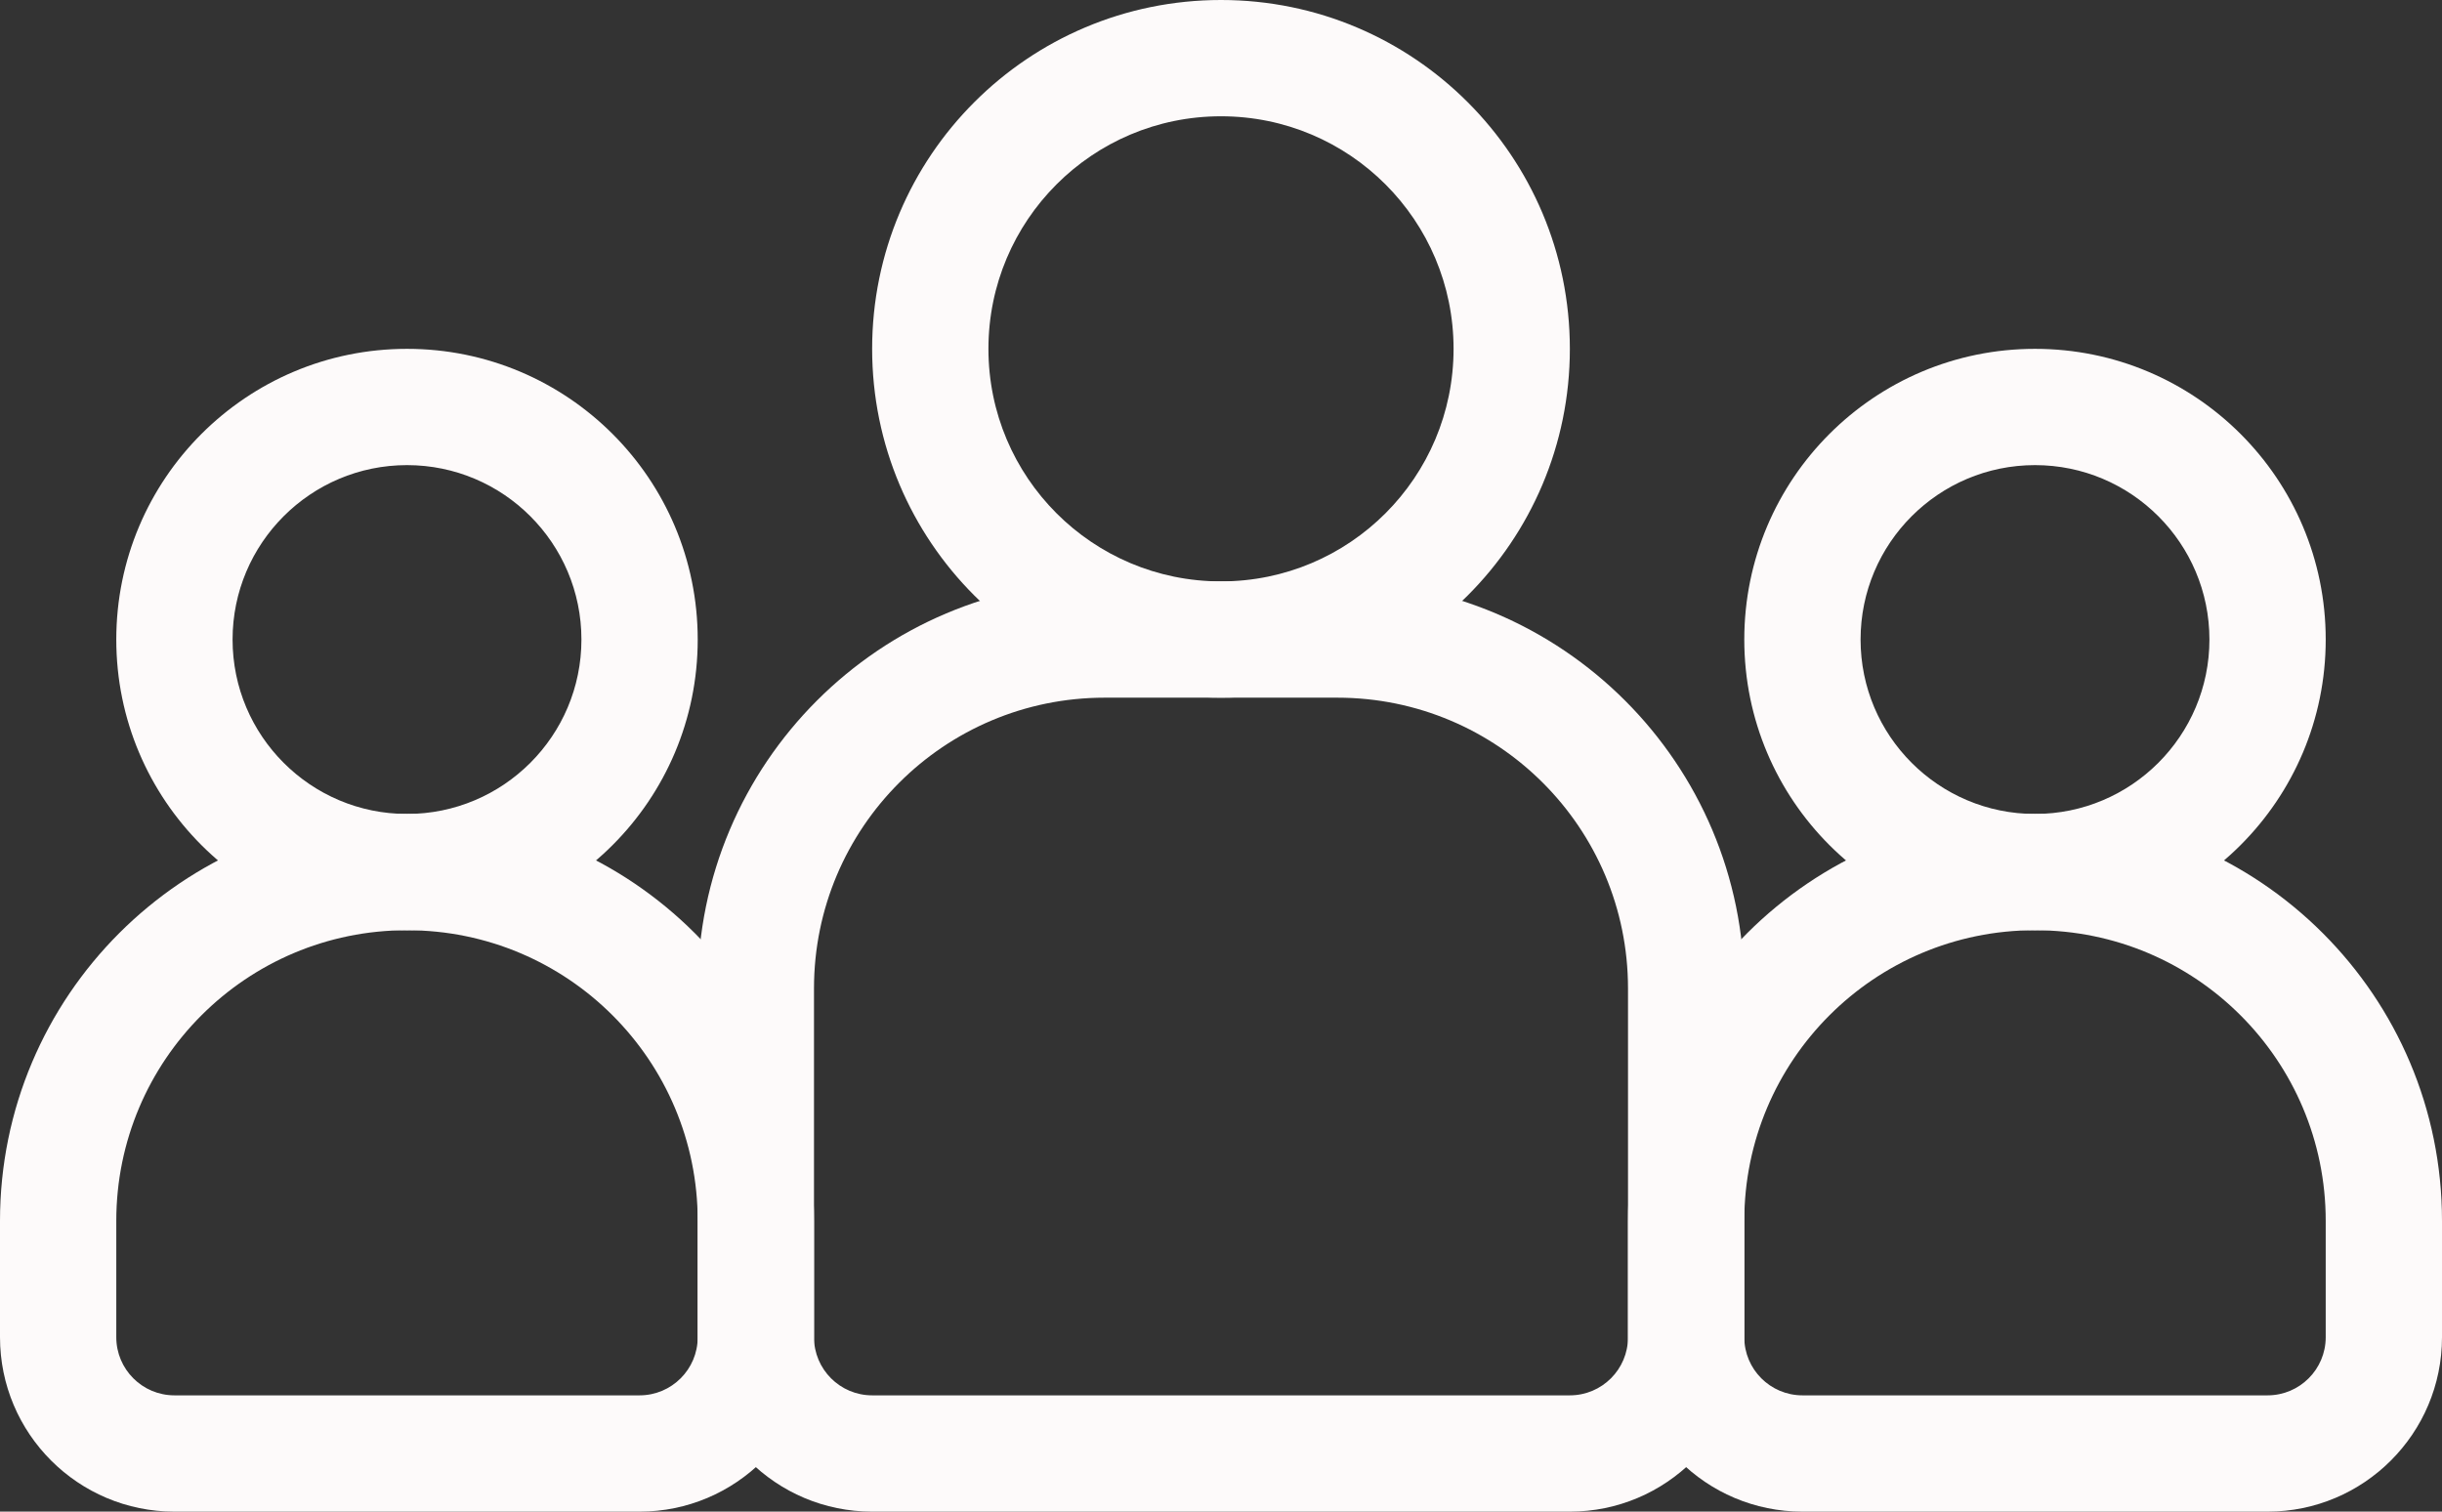
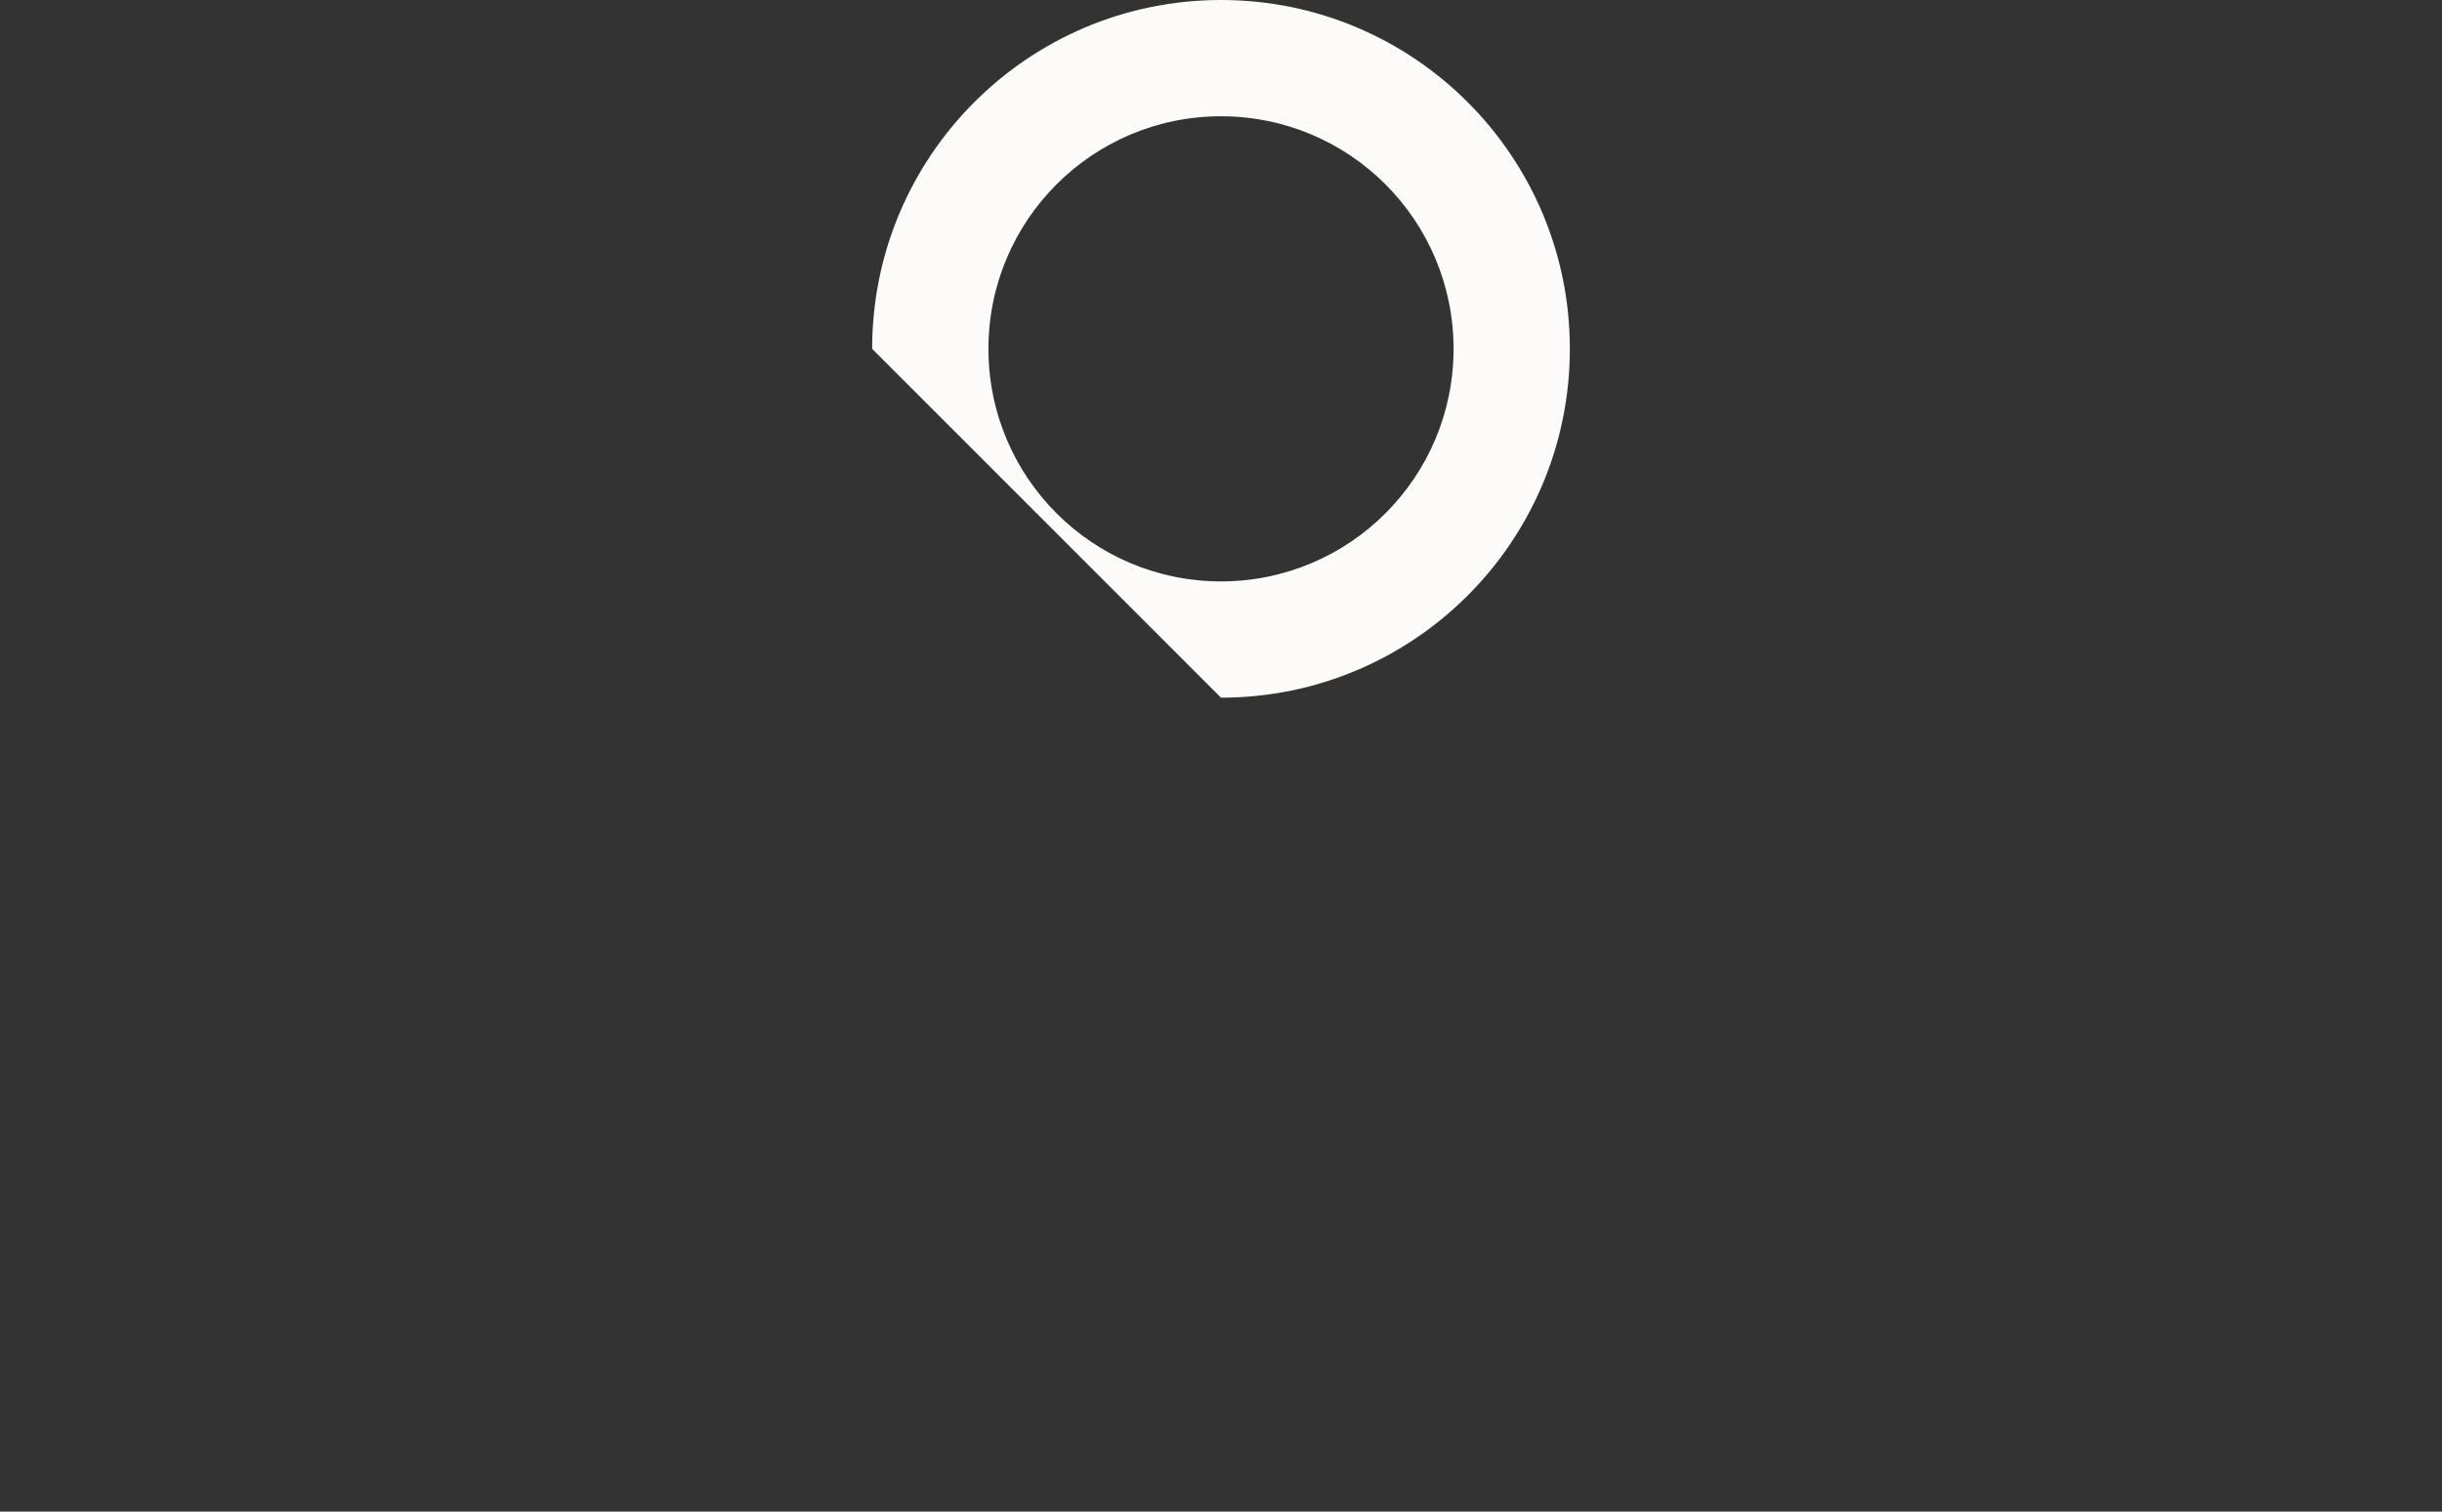
<svg xmlns="http://www.w3.org/2000/svg" fill="none" height="13" preserveAspectRatio="xMidYMid meet" style="fill: none" version="1" viewBox="1.5 5.5 21.0 13.0" width="21" zoomAndPan="magnify">
  <rect x="1.5" y="5.5" width="21.0" height="13.0" fill="#333333" stroke="none" />
  <g id="change1_1">
-     <path clip-rule="evenodd" d="M12 6.5C10.895 6.5 10 7.395 10 8.5C10 9.605 10.895 10.5 12 10.5C13.105 10.5 14 9.605 14 8.5C14 7.395 13.105 6.5 12 6.5ZM9 8.5C9 6.843 10.343 5.5 12 5.5C13.657 5.5 15 6.843 15 8.5C15 10.157 13.657 11.5 12 11.5C10.343 11.5 9 10.157 9 8.5Z" fill="#fdfafa" fill-rule="evenodd" />
+     <path clip-rule="evenodd" d="M12 6.5C10.895 6.5 10 7.395 10 8.5C10 9.605 10.895 10.5 12 10.5C13.105 10.5 14 9.605 14 8.5C14 7.395 13.105 6.5 12 6.5ZM9 8.5C9 6.843 10.343 5.5 12 5.5C13.657 5.5 15 6.843 15 8.5C15 10.157 13.657 11.5 12 11.5Z" fill="#fdfafa" fill-rule="evenodd" />
  </g>
  <g id="change1_2">
-     <path clip-rule="evenodd" d="M19 9.5C18.172 9.5 17.5 10.172 17.5 11C17.5 11.828 18.172 12.5 19 12.5C19.828 12.5 20.5 11.828 20.5 11C20.5 10.172 19.828 9.5 19 9.5ZM16.5 11C16.5 9.619 17.619 8.5 19 8.5C20.381 8.5 21.5 9.619 21.5 11C21.5 12.381 20.381 13.5 19 13.5C17.619 13.5 16.5 12.381 16.5 11Z" fill="#fdfafa" fill-rule="evenodd" />
-   </g>
+     </g>
  <g id="change1_3">
-     <path clip-rule="evenodd" d="M5 9.5C4.172 9.5 3.5 10.172 3.5 11C3.5 11.828 4.172 12.5 5 12.5C5.828 12.5 6.5 11.828 6.5 11C6.5 10.172 5.828 9.5 5 9.5ZM2.5 11C2.5 9.619 3.619 8.5 5 8.5C6.381 8.5 7.5 9.619 7.5 11C7.5 12.381 6.381 13.5 5 13.5C3.619 13.5 2.5 12.381 2.5 11Z" fill="#fdfafa" fill-rule="evenodd" />
-   </g>
+     </g>
  <g id="change1_4">
-     <path clip-rule="evenodd" d="M7.5 14C7.5 12.067 9.067 10.5 11 10.5H13C14.933 10.5 16.5 12.067 16.5 14V17C16.5 17.828 15.828 18.5 15 18.5H9C8.172 18.5 7.5 17.828 7.5 17V14ZM11 11.5C9.619 11.5 8.5 12.619 8.5 14V17C8.5 17.276 8.724 17.5 9 17.5H15C15.276 17.5 15.5 17.276 15.5 17V14C15.5 12.619 14.381 11.5 13 11.5H11Z" fill="#fdfafa" fill-rule="evenodd" />
-   </g>
+     </g>
  <g id="change1_5">
-     <path clip-rule="evenodd" d="M15.5 16C15.5 14.067 17.067 12.5 19 12.5C20.933 12.5 22.5 14.067 22.5 16V17C22.5 17.828 21.828 18.5 21 18.5H17C16.172 18.5 15.5 17.828 15.5 17V16ZM19 13.5C17.619 13.5 16.5 14.619 16.5 16V17C16.5 17.276 16.724 17.5 17 17.5H21C21.276 17.5 21.5 17.276 21.5 17V16C21.5 14.619 20.381 13.5 19 13.5Z" fill="#fdfafa" fill-rule="evenodd" />
-   </g>
+     </g>
  <g id="change1_6">
-     <path clip-rule="evenodd" d="M1.5 16C1.5 14.067 3.067 12.5 5 12.5C6.933 12.5 8.5 14.067 8.5 16V17C8.5 17.828 7.828 18.5 7 18.5H3C2.172 18.5 1.5 17.828 1.5 17V16ZM5 13.5C3.619 13.5 2.5 14.619 2.5 16V17C2.5 17.276 2.724 17.5 3 17.5H7C7.276 17.5 7.5 17.276 7.5 17V16C7.5 14.619 6.381 13.5 5 13.5Z" fill="#fdfafa" fill-rule="evenodd" />
-   </g>
+     </g>
</svg>